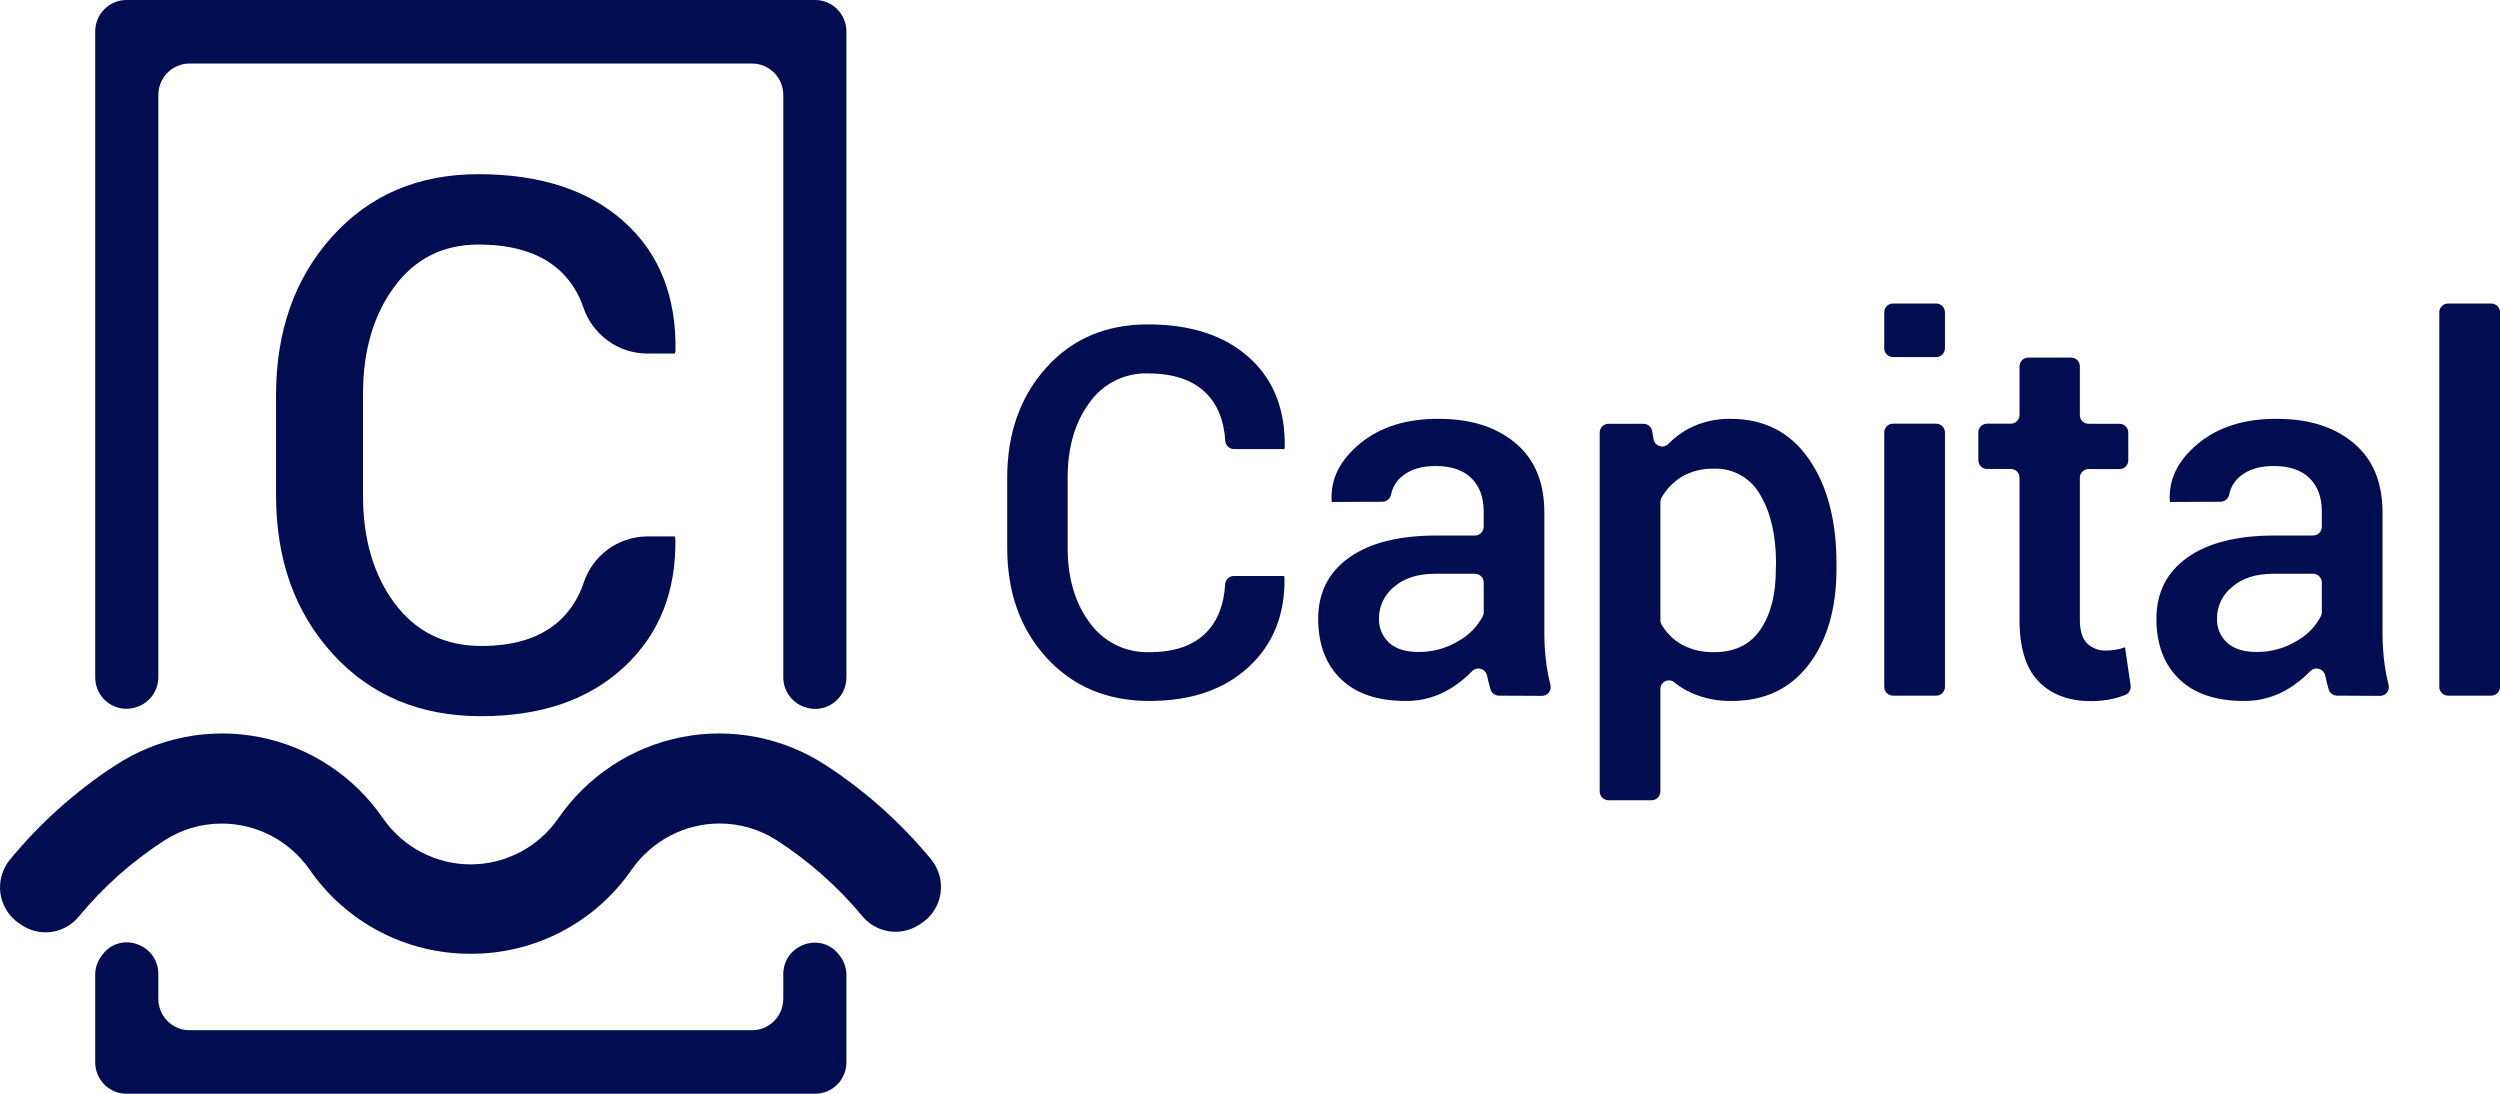
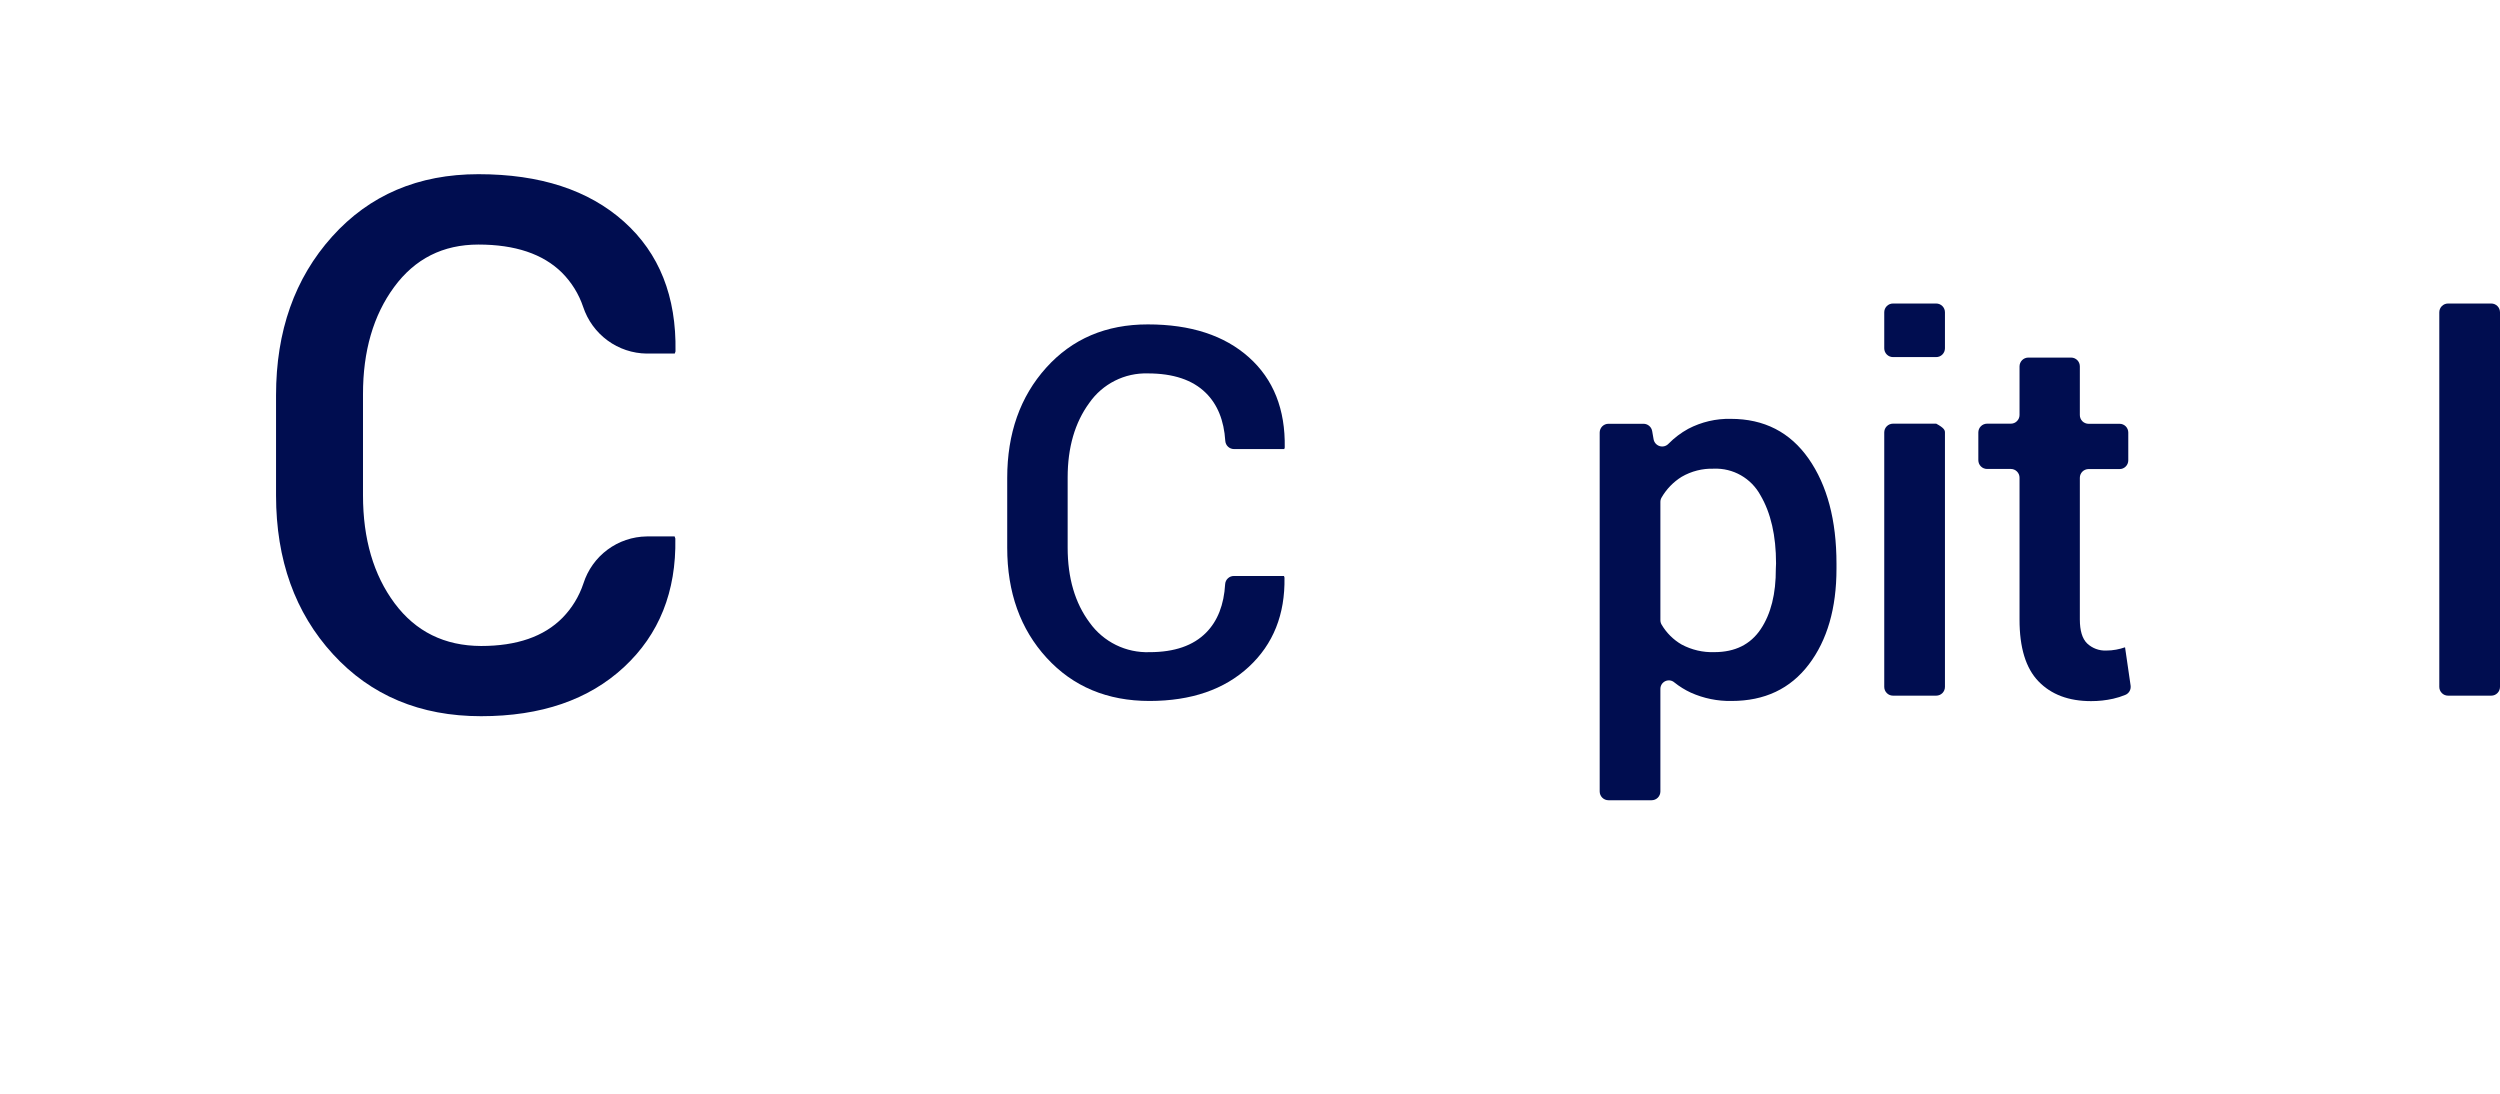
<svg xmlns="http://www.w3.org/2000/svg" width="96" height="42" viewBox="0 0 96 42" fill="none">
-   <path fill-rule="evenodd" clip-rule="evenodd" d="M0.753 35.469C0.558 35.341 0.392 35.173 0.265 34.977C0.139 34.78 0.055 34.558 0.019 34.327C-0.016 34.095 -0.003 33.858 0.059 33.632C0.121 33.406 0.229 33.196 0.378 33.015C1.53 31.612 2.888 30.395 4.405 29.405C6.047 28.321 8.045 27.926 9.973 28.306C11.9 28.686 13.603 29.81 14.717 31.437C15.095 31.979 15.598 32.422 16.182 32.727C16.766 33.032 17.415 33.192 18.073 33.192C18.732 33.192 19.38 33.032 19.964 32.727C20.549 32.422 21.051 31.979 21.429 31.437C22.544 29.81 24.247 28.686 26.174 28.306C28.101 27.926 30.1 28.321 31.742 29.405C33.253 30.393 34.607 31.605 35.757 33.002C35.906 33.184 36.015 33.395 36.077 33.623C36.138 33.85 36.151 34.089 36.114 34.322C36.077 34.554 35.991 34.777 35.862 34.974C35.734 35.171 35.565 35.338 35.367 35.465L35.272 35.525C34.929 35.741 34.52 35.824 34.12 35.758C33.721 35.692 33.359 35.482 33.103 35.167C32.158 34.033 31.047 33.052 29.808 32.255C29.154 31.84 28.396 31.62 27.623 31.623C26.966 31.625 26.32 31.785 25.737 32.09C25.154 32.394 24.652 32.834 24.272 33.372C23.581 34.377 22.659 35.199 21.583 35.765C20.507 36.331 19.31 36.626 18.096 36.624H18.051C16.836 36.626 15.64 36.331 14.564 35.765C13.488 35.199 12.565 34.377 11.874 33.372C11.494 32.833 10.99 32.392 10.405 32.088C9.821 31.784 9.173 31.625 8.515 31.625C7.744 31.624 6.989 31.843 6.338 32.257C5.092 33.057 3.977 34.046 3.031 35.189C2.775 35.505 2.412 35.716 2.011 35.781C1.61 35.845 1.2 35.759 0.858 35.539L0.753 35.469Z" fill="#000D50" />
-   <path d="M30.078 37.413V38.354C30.078 38.512 30.047 38.669 29.987 38.816C29.927 38.962 29.838 39.095 29.727 39.208C29.616 39.32 29.483 39.408 29.338 39.469C29.192 39.53 29.036 39.561 28.879 39.56H7.279C7.122 39.561 6.966 39.53 6.82 39.469C6.675 39.408 6.542 39.32 6.431 39.208C6.32 39.095 6.231 38.962 6.171 38.816C6.111 38.669 6.08 38.512 6.08 38.354V37.401C6.08 36.256 4.623 35.744 3.937 36.655C3.921 36.678 3.903 36.7 3.887 36.722C3.736 36.928 3.654 37.178 3.656 37.435V40.794C3.656 41.114 3.783 41.42 4.008 41.647C4.233 41.873 4.538 42 4.856 42H31.303C31.621 42 31.926 41.872 32.151 41.646C32.376 41.42 32.502 41.113 32.502 40.794V37.446C32.504 37.19 32.422 36.939 32.271 36.732L32.221 36.666C31.53 35.755 30.078 36.266 30.078 37.413Z" fill="#000D50" />
-   <path d="M6.08 26.002V3.646C6.08 3.488 6.111 3.331 6.171 3.184C6.231 3.038 6.32 2.905 6.431 2.793C6.542 2.68 6.675 2.592 6.82 2.531C6.966 2.47 7.122 2.439 7.279 2.44H28.879C29.036 2.439 29.192 2.47 29.338 2.531C29.483 2.592 29.616 2.68 29.727 2.793C29.838 2.905 29.927 3.038 29.987 3.184C30.047 3.331 30.078 3.488 30.078 3.646V26.007C30.078 26.251 30.152 26.49 30.29 26.692C30.428 26.893 30.624 27.047 30.852 27.134L30.879 27.144C31.061 27.213 31.256 27.237 31.448 27.213C31.641 27.19 31.825 27.119 31.984 27.009C32.144 26.898 32.275 26.75 32.365 26.577C32.455 26.404 32.502 26.212 32.502 26.017V1.208C32.502 0.888 32.376 0.581 32.151 0.354C31.926 0.128 31.621 0 31.303 0H4.856C4.538 0 4.233 0.127 4.007 0.354C3.782 0.58 3.656 0.888 3.656 1.208V26.011C3.655 26.206 3.702 26.399 3.792 26.572C3.882 26.744 4.012 26.893 4.172 27.004C4.332 27.115 4.515 27.185 4.708 27.209C4.901 27.233 5.096 27.209 5.277 27.14L5.305 27.13C5.533 27.043 5.729 26.889 5.867 26.688C6.006 26.486 6.08 26.247 6.08 26.002V26.002Z" fill="#000D50" />
  <path d="M25.905 20.597L25.933 20.68C25.97 22.718 25.312 24.364 23.959 25.619C22.605 26.874 20.777 27.502 18.474 27.502C16.136 27.502 14.239 26.708 12.785 25.119C11.331 23.531 10.602 21.5 10.6 19.026V15.178C10.6 12.715 11.317 10.684 12.753 9.086C14.189 7.488 16.062 6.689 18.372 6.689C20.739 6.689 22.601 7.296 23.959 8.51C25.317 9.724 25.977 11.386 25.939 13.495L25.911 13.577H24.834C24.293 13.571 23.767 13.395 23.33 13.074C22.893 12.753 22.565 12.303 22.394 11.787C22.227 11.289 21.947 10.838 21.576 10.467C20.849 9.75 19.78 9.391 18.371 9.391C17.011 9.391 15.932 9.935 15.134 11.023C14.335 12.111 13.937 13.484 13.939 15.143V19.019C13.939 20.696 14.344 22.079 15.154 23.167C15.964 24.254 17.071 24.801 18.474 24.806C19.846 24.806 20.888 24.445 21.601 23.722C21.965 23.35 22.24 22.898 22.404 22.403C22.57 21.884 22.893 21.431 23.328 21.108C23.764 20.784 24.289 20.607 24.83 20.599L25.905 20.597Z" fill="#000D50" />
  <path d="M49.305 22.118L49.324 22.177C49.35 23.593 48.894 24.737 47.953 25.608C47.013 26.479 45.743 26.915 44.145 26.917C42.521 26.917 41.203 26.365 40.192 25.262C39.181 24.158 38.676 22.747 38.677 21.028V18.355C38.677 16.643 39.175 15.231 40.173 14.121C41.171 13.011 42.472 12.456 44.078 12.457C45.721 12.457 47.014 12.878 47.958 13.721C48.901 14.563 49.36 15.719 49.334 17.187L49.316 17.244H47.384C47.299 17.244 47.218 17.211 47.156 17.153C47.094 17.095 47.057 17.015 47.051 16.93C47.001 16.142 46.751 15.528 46.303 15.087C45.798 14.589 45.057 14.339 44.078 14.339C43.639 14.326 43.203 14.422 42.811 14.62C42.418 14.818 42.08 15.111 41.828 15.473C41.275 16.229 40.998 17.183 40.998 18.334V21.028C40.998 22.194 41.279 23.154 41.843 23.91C42.104 24.275 42.451 24.569 42.853 24.767C43.254 24.964 43.698 25.059 44.145 25.043C45.098 25.043 45.822 24.793 46.317 24.291C46.757 23.846 47 23.224 47.046 22.428C47.052 22.343 47.09 22.264 47.152 22.207C47.214 22.149 47.295 22.118 47.379 22.118H49.305Z" fill="#000D50" />
-   <path d="M57.556 26.713C57.484 26.713 57.414 26.69 57.357 26.647C57.299 26.604 57.256 26.544 57.236 26.474C57.183 26.294 57.14 26.116 57.102 25.942C57.089 25.881 57.059 25.824 57.016 25.778C56.974 25.733 56.919 25.7 56.859 25.683C56.798 25.667 56.735 25.667 56.675 25.685C56.615 25.702 56.561 25.736 56.519 25.782C56.283 26.026 56.018 26.24 55.731 26.42C55.207 26.751 54.6 26.923 53.982 26.917C52.901 26.917 52.071 26.637 51.492 26.077C50.913 25.517 50.622 24.748 50.618 23.769C50.618 22.759 51.015 21.972 51.809 21.409C52.602 20.846 53.719 20.564 55.16 20.564H56.638C56.727 20.564 56.812 20.529 56.875 20.466C56.938 20.403 56.973 20.318 56.974 20.229V19.642C56.974 19.096 56.815 18.668 56.498 18.358C56.182 18.048 55.723 17.894 55.122 17.895C54.591 17.895 54.169 18.022 53.856 18.276C53.631 18.451 53.475 18.702 53.419 18.983C53.404 19.061 53.364 19.132 53.304 19.184C53.244 19.235 53.168 19.265 53.089 19.267L51.146 19.276L51.135 19.217C51.09 18.393 51.456 17.663 52.234 17.025C53.012 16.388 54.022 16.074 55.264 16.084C56.474 16.084 57.449 16.393 58.19 17.011C58.931 17.628 59.302 18.516 59.303 19.675V24.318C59.302 24.733 59.33 25.147 59.389 25.558C59.424 25.807 59.472 26.055 59.535 26.298C59.548 26.348 59.55 26.4 59.54 26.451C59.53 26.501 59.509 26.549 59.478 26.59C59.447 26.631 59.407 26.664 59.361 26.686C59.315 26.709 59.264 26.721 59.213 26.721L57.556 26.713ZM54.462 25.035C55.019 25.043 55.566 24.89 56.039 24.595C56.426 24.374 56.741 24.046 56.946 23.649C56.966 23.603 56.976 23.553 56.975 23.503V22.369C56.975 22.325 56.966 22.281 56.949 22.24C56.933 22.199 56.908 22.162 56.877 22.131C56.846 22.099 56.809 22.075 56.768 22.058C56.727 22.041 56.684 22.032 56.64 22.032H55.12C54.44 22.032 53.91 22.201 53.528 22.539C53.35 22.682 53.206 22.864 53.106 23.07C53.006 23.276 52.954 23.502 52.952 23.731C52.944 23.909 52.975 24.086 53.042 24.25C53.109 24.414 53.211 24.561 53.341 24.681C53.601 24.917 53.972 25.035 54.462 25.035Z" fill="#000D50" />
  <path d="M70.521 21.839C70.521 23.358 70.166 24.584 69.457 25.517C68.748 26.451 67.76 26.917 66.492 26.917C65.954 26.927 65.42 26.818 64.929 26.598C64.703 26.493 64.49 26.361 64.295 26.205C64.248 26.164 64.19 26.138 64.129 26.129C64.067 26.121 64.005 26.13 63.948 26.156C63.892 26.182 63.844 26.224 63.81 26.276C63.777 26.329 63.759 26.39 63.759 26.452V30.392C63.759 30.481 63.724 30.567 63.661 30.63C63.598 30.693 63.513 30.729 63.424 30.729H61.763C61.674 30.729 61.589 30.693 61.526 30.63C61.463 30.567 61.428 30.481 61.428 30.392V16.611C61.428 16.521 61.463 16.436 61.526 16.372C61.589 16.309 61.674 16.273 61.763 16.273H63.114C63.192 16.274 63.268 16.302 63.328 16.353C63.389 16.404 63.429 16.474 63.443 16.552L63.498 16.869C63.509 16.93 63.537 16.987 63.578 17.033C63.62 17.079 63.673 17.113 63.732 17.131C63.791 17.149 63.854 17.15 63.914 17.134C63.974 17.118 64.028 17.085 64.071 17.04C64.294 16.813 64.549 16.62 64.828 16.467C65.332 16.203 65.895 16.071 66.463 16.084C67.742 16.084 68.738 16.594 69.451 17.613C70.164 18.633 70.521 19.976 70.521 21.644V21.839ZM68.2 21.636C68.2 20.569 68 19.696 67.601 19.017C67.426 18.696 67.166 18.431 66.85 18.251C66.534 18.071 66.175 17.983 65.812 17.998C65.378 17.984 64.949 18.092 64.573 18.311C64.257 18.508 63.993 18.78 63.806 19.103C63.774 19.156 63.758 19.217 63.759 19.279V23.809C63.758 23.872 63.775 23.934 63.807 23.988C63.993 24.303 64.257 24.566 64.573 24.749C64.96 24.956 65.393 25.057 65.831 25.042C66.623 25.042 67.216 24.749 67.61 24.162C68.003 23.576 68.197 22.802 68.192 21.84L68.2 21.636Z" fill="#000D50" />
-   <path d="M74.351 13.712H72.69C72.601 13.712 72.516 13.677 72.453 13.613C72.39 13.55 72.355 13.464 72.355 13.375V11.992C72.355 11.903 72.39 11.817 72.453 11.754C72.516 11.691 72.601 11.655 72.69 11.655H74.351C74.44 11.655 74.525 11.691 74.588 11.754C74.651 11.817 74.686 11.903 74.686 11.992V13.375C74.686 13.464 74.651 13.55 74.588 13.613C74.525 13.677 74.44 13.712 74.351 13.712V13.712ZM74.351 26.713H72.69C72.602 26.713 72.516 26.678 72.454 26.615C72.391 26.552 72.355 26.467 72.355 26.378V16.606C72.355 16.562 72.364 16.518 72.38 16.477C72.397 16.436 72.422 16.399 72.453 16.368C72.484 16.337 72.521 16.312 72.562 16.295C72.603 16.278 72.646 16.269 72.69 16.269H74.351C74.44 16.269 74.525 16.305 74.588 16.368C74.651 16.431 74.686 16.517 74.686 16.606V26.378C74.686 26.467 74.65 26.552 74.588 26.615C74.525 26.678 74.44 26.713 74.351 26.713V26.713Z" fill="#000D50" />
+   <path d="M74.351 13.712H72.69C72.601 13.712 72.516 13.677 72.453 13.613C72.39 13.55 72.355 13.464 72.355 13.375V11.992C72.355 11.903 72.39 11.817 72.453 11.754C72.516 11.691 72.601 11.655 72.69 11.655H74.351C74.44 11.655 74.525 11.691 74.588 11.754C74.651 11.817 74.686 11.903 74.686 11.992V13.375C74.686 13.464 74.651 13.55 74.588 13.613C74.525 13.677 74.44 13.712 74.351 13.712V13.712ZM74.351 26.713H72.69C72.602 26.713 72.516 26.678 72.454 26.615C72.391 26.552 72.355 26.467 72.355 26.378V16.606C72.355 16.562 72.364 16.518 72.38 16.477C72.397 16.436 72.422 16.399 72.453 16.368C72.484 16.337 72.521 16.312 72.562 16.295C72.603 16.278 72.646 16.269 72.69 16.269H74.351C74.651 16.431 74.686 16.517 74.686 16.606V26.378C74.686 26.467 74.65 26.552 74.588 26.615C74.525 26.678 74.44 26.713 74.351 26.713V26.713Z" fill="#000D50" />
  <path d="M79.866 14.069V15.938C79.866 15.982 79.874 16.026 79.891 16.067C79.908 16.108 79.933 16.145 79.964 16.176C79.995 16.207 80.032 16.232 80.073 16.248C80.113 16.265 80.157 16.274 80.201 16.274H81.393C81.436 16.274 81.48 16.282 81.521 16.299C81.561 16.316 81.598 16.341 81.629 16.372C81.66 16.404 81.685 16.441 81.701 16.482C81.718 16.523 81.726 16.567 81.726 16.611V17.675C81.726 17.719 81.718 17.763 81.701 17.804C81.685 17.845 81.66 17.882 81.629 17.913C81.598 17.945 81.561 17.97 81.521 17.987C81.48 18.004 81.436 18.012 81.393 18.012H80.201C80.157 18.012 80.113 18.021 80.073 18.038C80.032 18.054 79.995 18.079 79.964 18.11C79.933 18.141 79.908 18.178 79.891 18.219C79.874 18.26 79.866 18.304 79.866 18.348V23.784C79.866 24.215 79.958 24.523 80.144 24.706C80.243 24.8 80.359 24.872 80.486 24.919C80.612 24.966 80.748 24.987 80.883 24.981C81.008 24.981 81.134 24.97 81.257 24.947C81.374 24.926 81.49 24.895 81.602 24.856L81.815 26.322C81.826 26.397 81.813 26.473 81.776 26.539C81.739 26.605 81.681 26.656 81.611 26.684C81.46 26.746 81.305 26.795 81.146 26.831C80.868 26.893 80.583 26.924 80.297 26.923C79.44 26.923 78.768 26.671 78.279 26.165C77.79 25.66 77.548 24.867 77.55 23.786V18.344C77.55 18.299 77.542 18.256 77.525 18.215C77.508 18.174 77.483 18.137 77.452 18.106C77.421 18.075 77.384 18.05 77.344 18.033C77.303 18.016 77.259 18.008 77.215 18.008H76.302C76.258 18.008 76.215 17.999 76.174 17.982C76.133 17.965 76.097 17.941 76.066 17.909C76.034 17.878 76.01 17.841 75.993 17.8C75.977 17.759 75.968 17.715 75.968 17.671V16.606C75.968 16.562 75.977 16.518 75.993 16.477C76.01 16.437 76.034 16.399 76.066 16.368C76.097 16.337 76.133 16.312 76.174 16.295C76.215 16.278 76.258 16.269 76.302 16.269H77.215C77.259 16.269 77.303 16.261 77.344 16.244C77.384 16.227 77.421 16.203 77.452 16.171C77.483 16.14 77.508 16.103 77.525 16.062C77.542 16.021 77.55 15.978 77.55 15.934V14.069C77.55 14.024 77.559 13.98 77.576 13.94C77.593 13.899 77.618 13.861 77.649 13.83C77.68 13.799 77.717 13.774 77.757 13.757C77.798 13.74 77.842 13.731 77.886 13.731H79.536C79.624 13.733 79.708 13.769 79.77 13.832C79.831 13.895 79.866 13.98 79.866 14.069V14.069Z" fill="#000D50" />
-   <path d="M89.742 26.713C89.67 26.713 89.6 26.69 89.543 26.647C89.485 26.604 89.442 26.544 89.422 26.474C89.371 26.294 89.326 26.116 89.288 25.942C89.275 25.881 89.245 25.824 89.203 25.778C89.16 25.733 89.105 25.7 89.045 25.683C88.985 25.667 88.921 25.667 88.861 25.685C88.801 25.702 88.747 25.736 88.705 25.782C88.469 26.026 88.205 26.24 87.918 26.42C87.394 26.75 86.788 26.923 86.17 26.917C85.089 26.917 84.259 26.637 83.68 26.077C83.101 25.517 82.809 24.748 82.806 23.769C82.806 22.759 83.202 21.972 83.995 21.409C84.787 20.846 85.904 20.564 87.346 20.564H88.823C88.912 20.564 88.997 20.529 89.059 20.466C89.122 20.403 89.158 20.318 89.158 20.229V19.642C89.158 19.096 89 18.668 88.683 18.358C88.366 18.048 87.907 17.894 87.306 17.895C86.776 17.895 86.354 18.022 86.04 18.276C85.816 18.452 85.661 18.703 85.603 18.983C85.589 19.061 85.549 19.132 85.489 19.184C85.429 19.235 85.353 19.265 85.274 19.267L83.33 19.276L83.32 19.217C83.276 18.393 83.642 17.663 84.418 17.025C85.195 16.388 86.205 16.074 87.451 16.084C88.66 16.084 89.635 16.393 90.376 17.011C91.117 17.628 91.488 18.516 91.489 19.675V24.318C91.488 24.733 91.517 25.147 91.575 25.558C91.61 25.807 91.658 26.055 91.721 26.298C91.734 26.348 91.736 26.4 91.726 26.451C91.716 26.501 91.695 26.549 91.664 26.59C91.633 26.631 91.593 26.664 91.547 26.686C91.501 26.709 91.45 26.721 91.399 26.721L89.742 26.713ZM86.645 25.035C87.202 25.043 87.749 24.89 88.223 24.595C88.61 24.375 88.925 24.047 89.129 23.649C89.149 23.603 89.159 23.553 89.158 23.503V22.369C89.158 22.28 89.123 22.194 89.06 22.131C88.997 22.068 88.912 22.032 88.823 22.032H87.306C86.626 22.032 86.096 22.201 85.715 22.539C85.536 22.681 85.39 22.862 85.289 23.069C85.188 23.275 85.135 23.501 85.132 23.731C85.124 23.909 85.155 24.086 85.222 24.25C85.289 24.414 85.391 24.561 85.522 24.681C85.785 24.918 86.159 25.035 86.645 25.035Z" fill="#000D50" />
  <path d="M95.665 26.713H94.004C93.915 26.713 93.83 26.678 93.768 26.615C93.705 26.552 93.669 26.467 93.669 26.378V11.992C93.669 11.903 93.704 11.817 93.767 11.754C93.83 11.691 93.915 11.655 94.004 11.655H95.665C95.754 11.655 95.839 11.691 95.902 11.754C95.965 11.817 96 11.903 96 11.992V26.378C96 26.467 95.964 26.552 95.901 26.615C95.839 26.678 95.754 26.713 95.665 26.713V26.713Z" fill="#000D50" />
</svg>